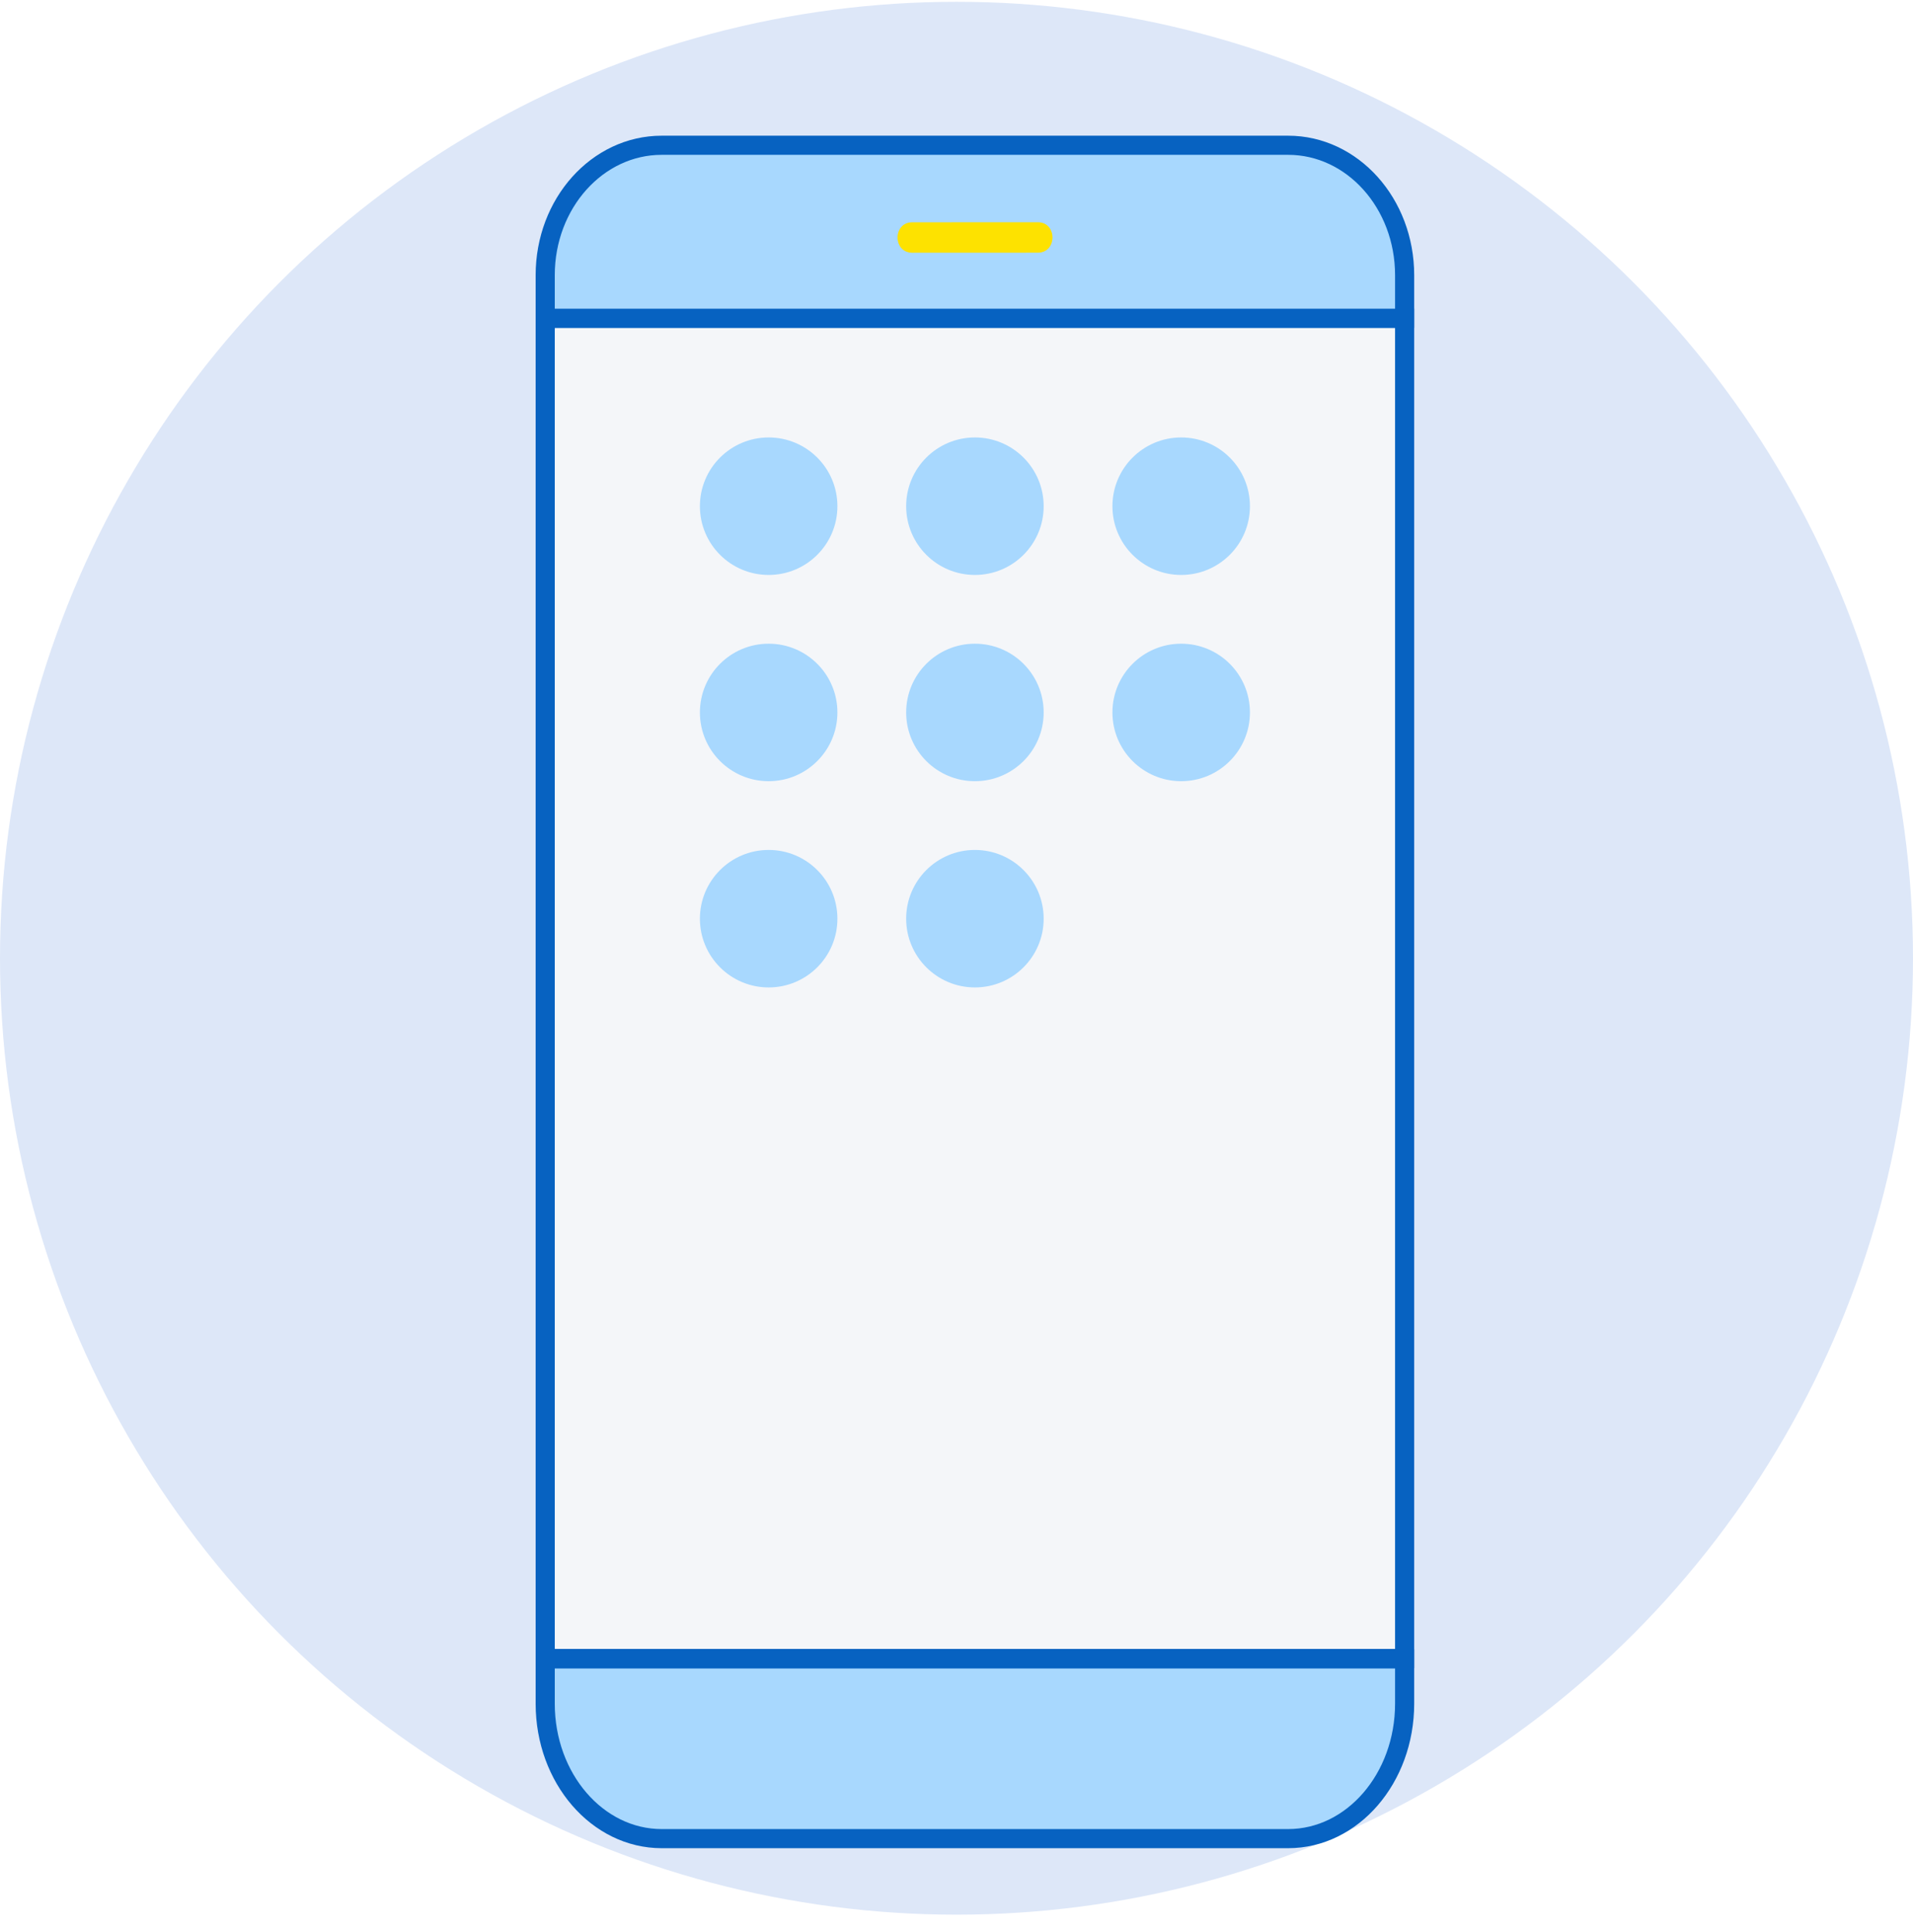
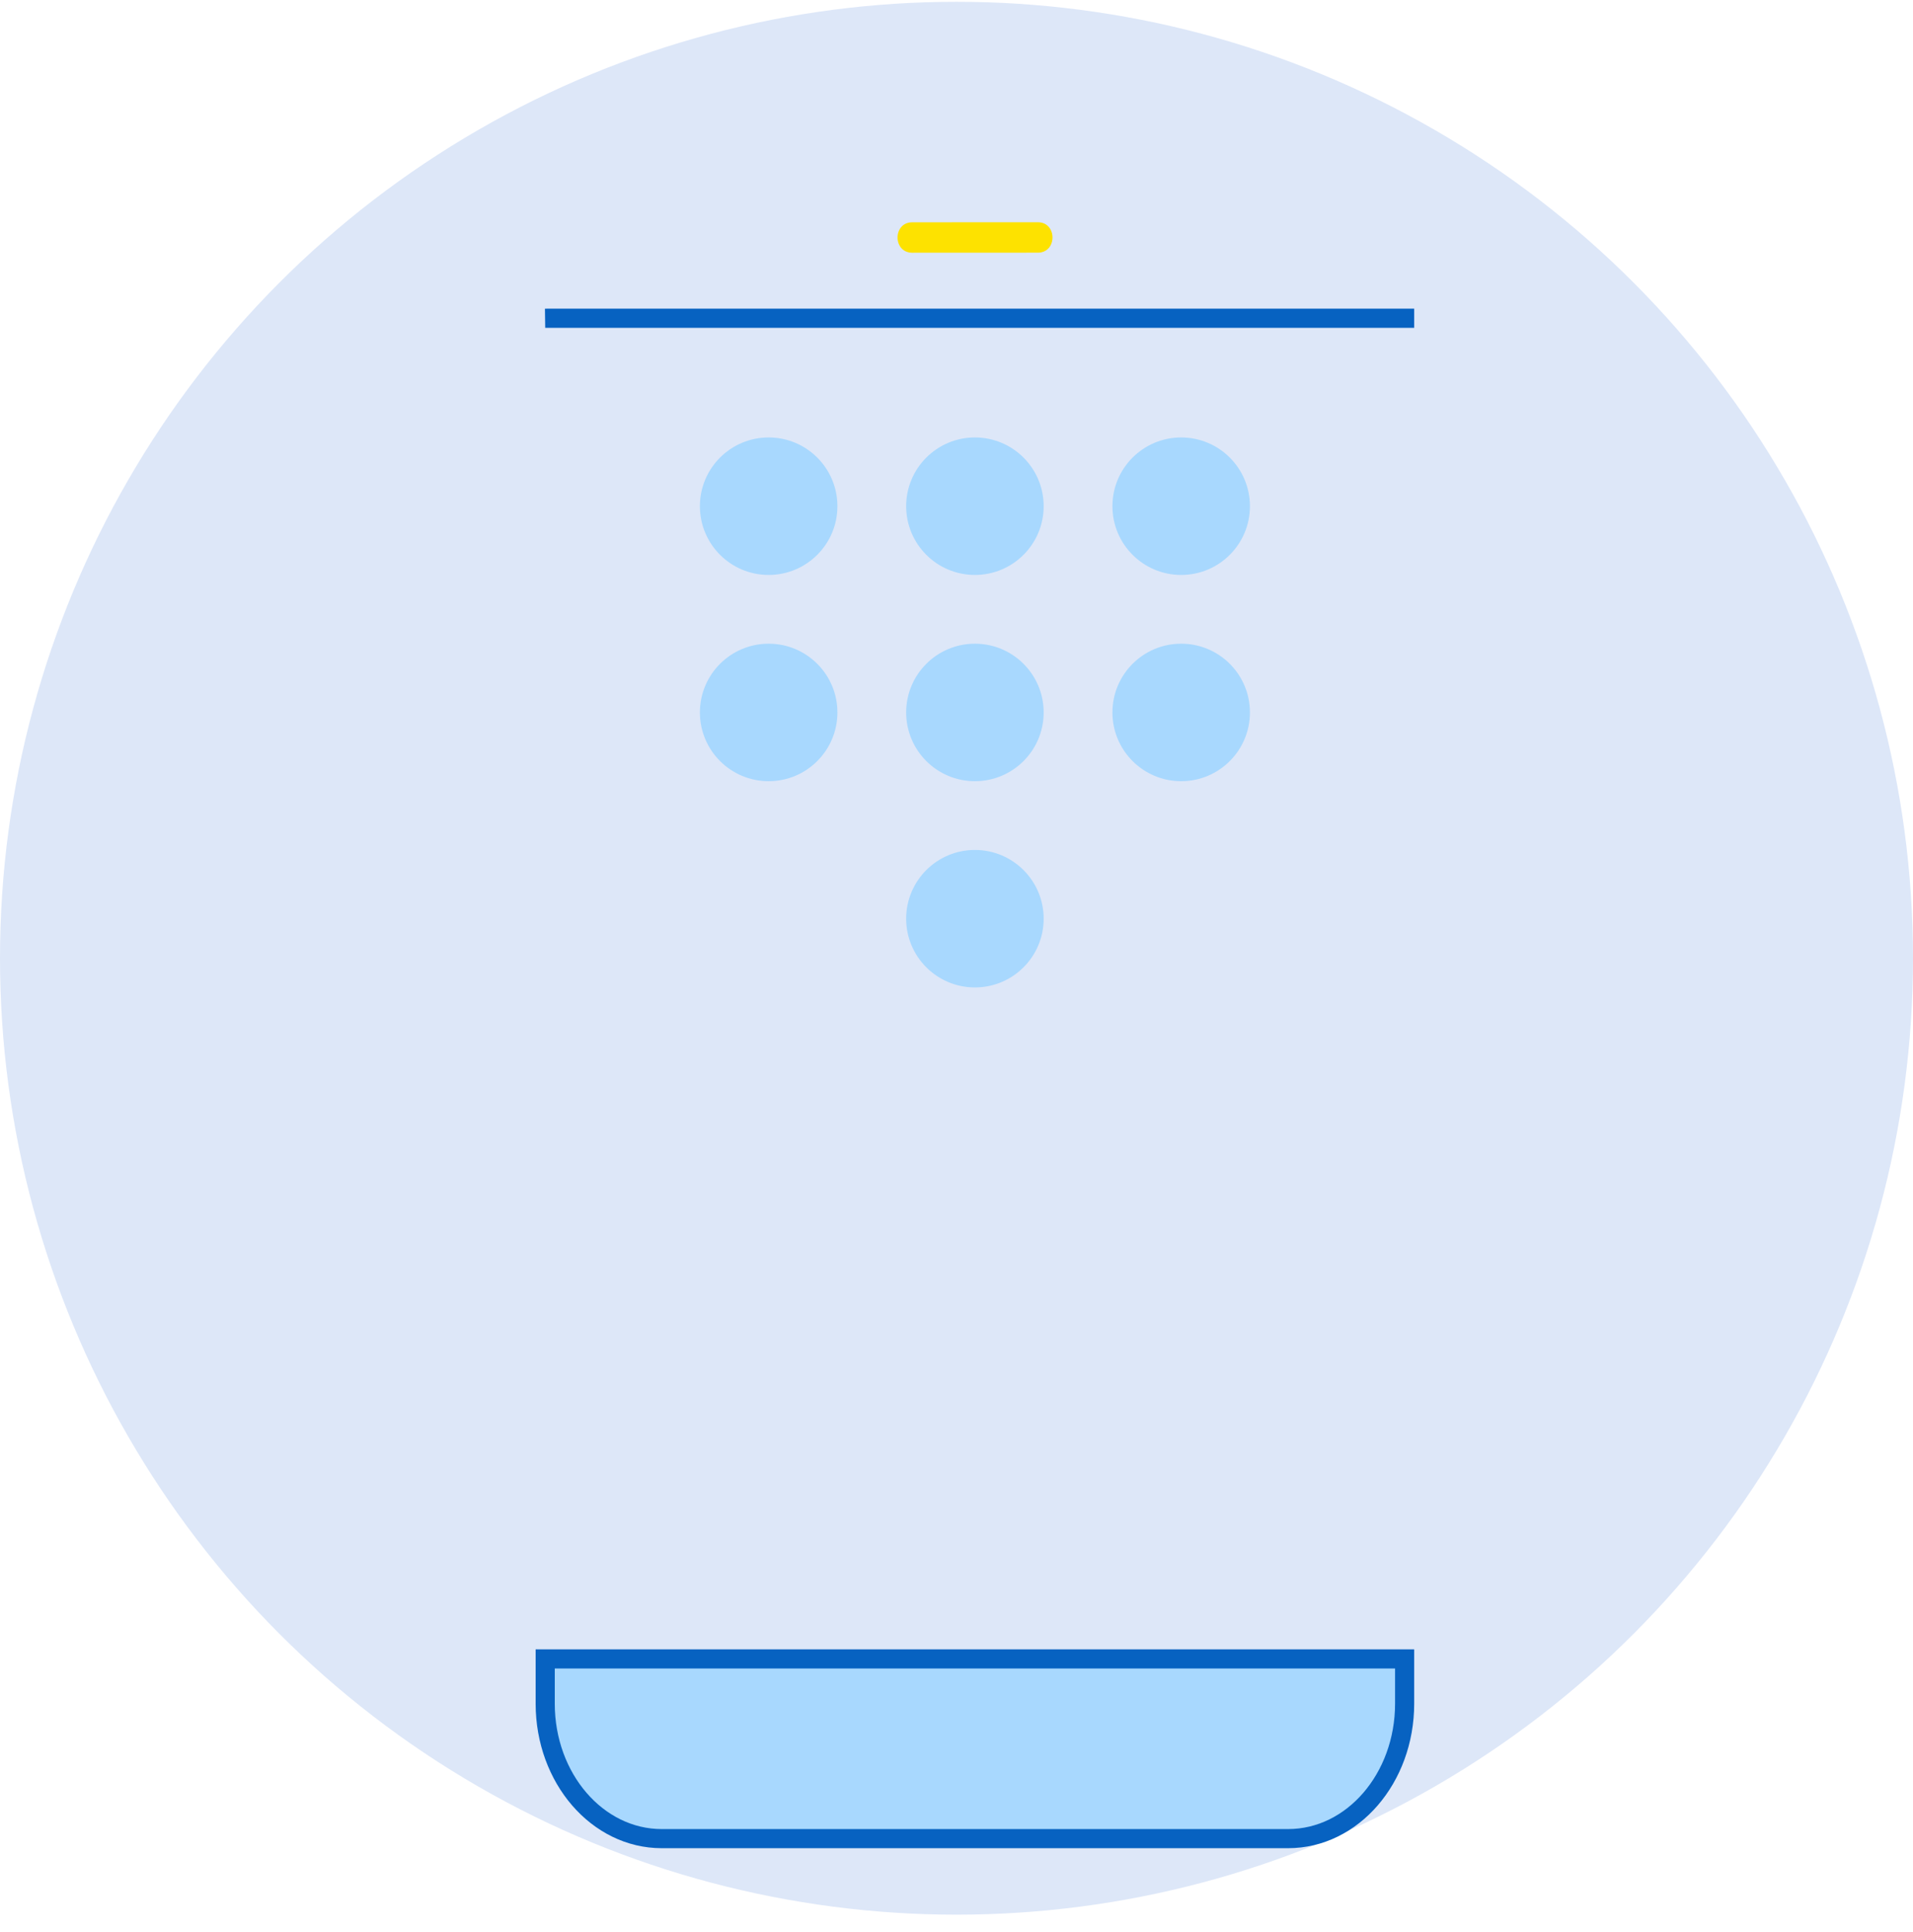
<svg xmlns="http://www.w3.org/2000/svg" width="200" height="202" viewBox="0 0 200 202" fill="none">
  <circle cx="100" cy="100.188" r="100" fill="#DDE7F8" />
  <g filter="url(#filter0_d_89_364)">
-     <path d="M142.312 29.272H55.262L55 29.279V169.406H144.762H144.851V29.272H142.312Z" fill="#F4F6F9" stroke="#0762C1" stroke-width="2" stroke-miterlimit="10" />
-     <path d="M144.851 24.771C144.851 17.267 139.399 11.188 132.67 11.188H67.181C60.451 11.188 55 17.267 55 24.771V29.279H144.851V24.771Z" fill="#A8D8FE" stroke="#0762C1" stroke-width="2" stroke-miterlimit="10" />
+     <path d="M142.312 29.272H55.262L55 29.279H144.762H144.851V29.272H142.312Z" fill="#F4F6F9" stroke="#0762C1" stroke-width="2" stroke-miterlimit="10" />
    <path d="M93.375 22.424C97.75 22.424 102.125 22.424 106.5 22.418C108.548 22.418 108.548 19.236 106.5 19.236C102.125 19.236 97.75 19.236 93.375 19.242C91.327 19.242 91.327 22.424 93.375 22.424Z" fill="#FDE200" />
    <path d="M144.851 169.446H55V174.126C55 181.921 60.451 188.238 67.181 188.238H132.67C139.399 188.238 144.851 181.921 144.851 174.126V169.446Z" fill="#A8D8FE" stroke="#0762C1" stroke-width="2" stroke-miterlimit="10" />
    <circle cx="78.361" cy="48.926" r="7.188" fill="#A8D8FE" />
    <circle cx="78.361" cy="70.49" r="7.188" fill="#A8D8FE" />
-     <circle cx="78.361" cy="92.054" r="7.188" fill="#A8D8FE" />
    <circle cx="99.925" cy="48.926" r="7.188" fill="#A8D8FE" />
    <circle cx="99.925" cy="70.49" r="7.188" fill="#A8D8FE" />
    <circle cx="99.925" cy="92.054" r="7.188" fill="#A8D8FE" />
    <circle cx="121.49" cy="48.926" r="7.188" fill="#A8D8FE" />
    <circle cx="121.49" cy="70.49" r="7.188" fill="#A8D8FE" />
  </g>
  <defs>
    <filter id="filter0_d_89_364" x="48" y="6.188" width="107.851" height="195.05" filterUnits="userSpaceOnUse" color-interpolation-filters="sRGB">
      <feFlood flood-opacity="0" result="BackgroundImageFix" />
      <feColorMatrix in="SourceAlpha" type="matrix" values="0 0 0 0 0 0 0 0 0 0 0 0 0 0 0 0 0 0 127 0" result="hardAlpha" />
      <feOffset dx="2" dy="4" />
      <feGaussianBlur stdDeviation="4" />
      <feComposite in2="hardAlpha" operator="out" />
      <feColorMatrix type="matrix" values="0 0 0 0 0 0 0 0 0 0 0 0 0 0 0 0 0 0 0.25 0" />
      <feBlend mode="normal" in2="BackgroundImageFix" result="effect1_dropShadow_89_364" />
      <feBlend mode="normal" in="SourceGraphic" in2="effect1_dropShadow_89_364" result="shape" />
    </filter>
  </defs>
</svg>